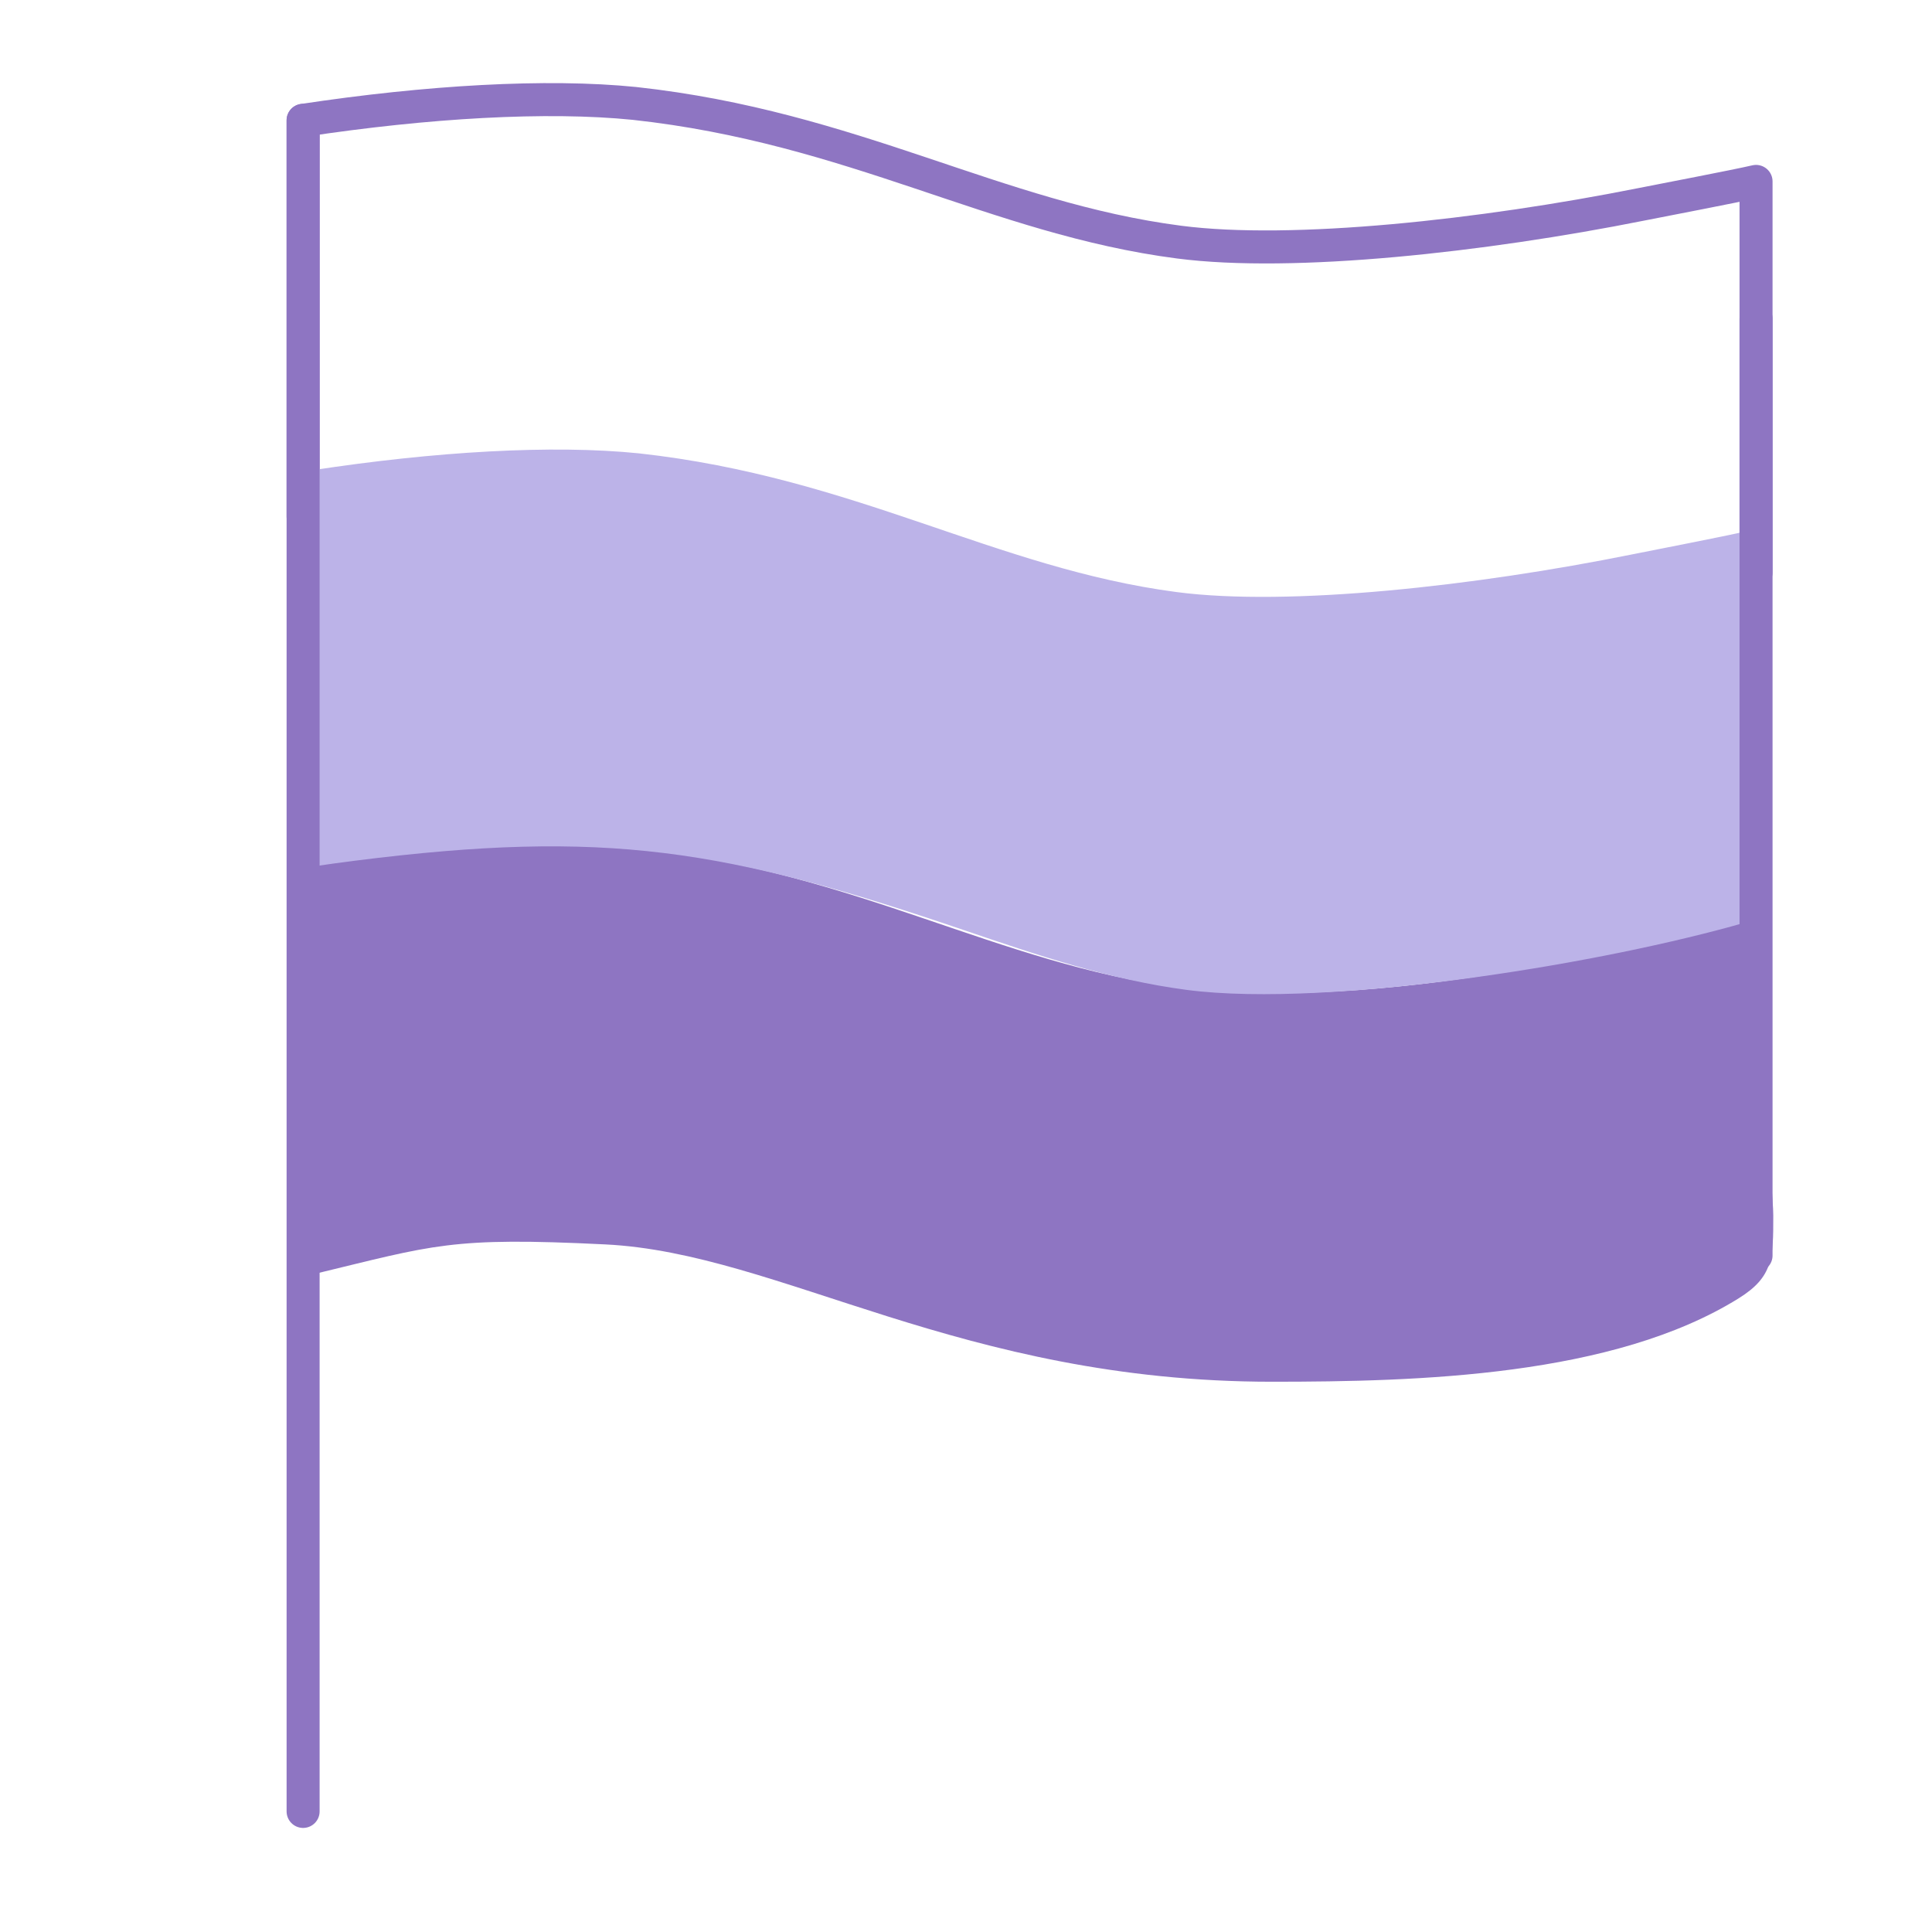
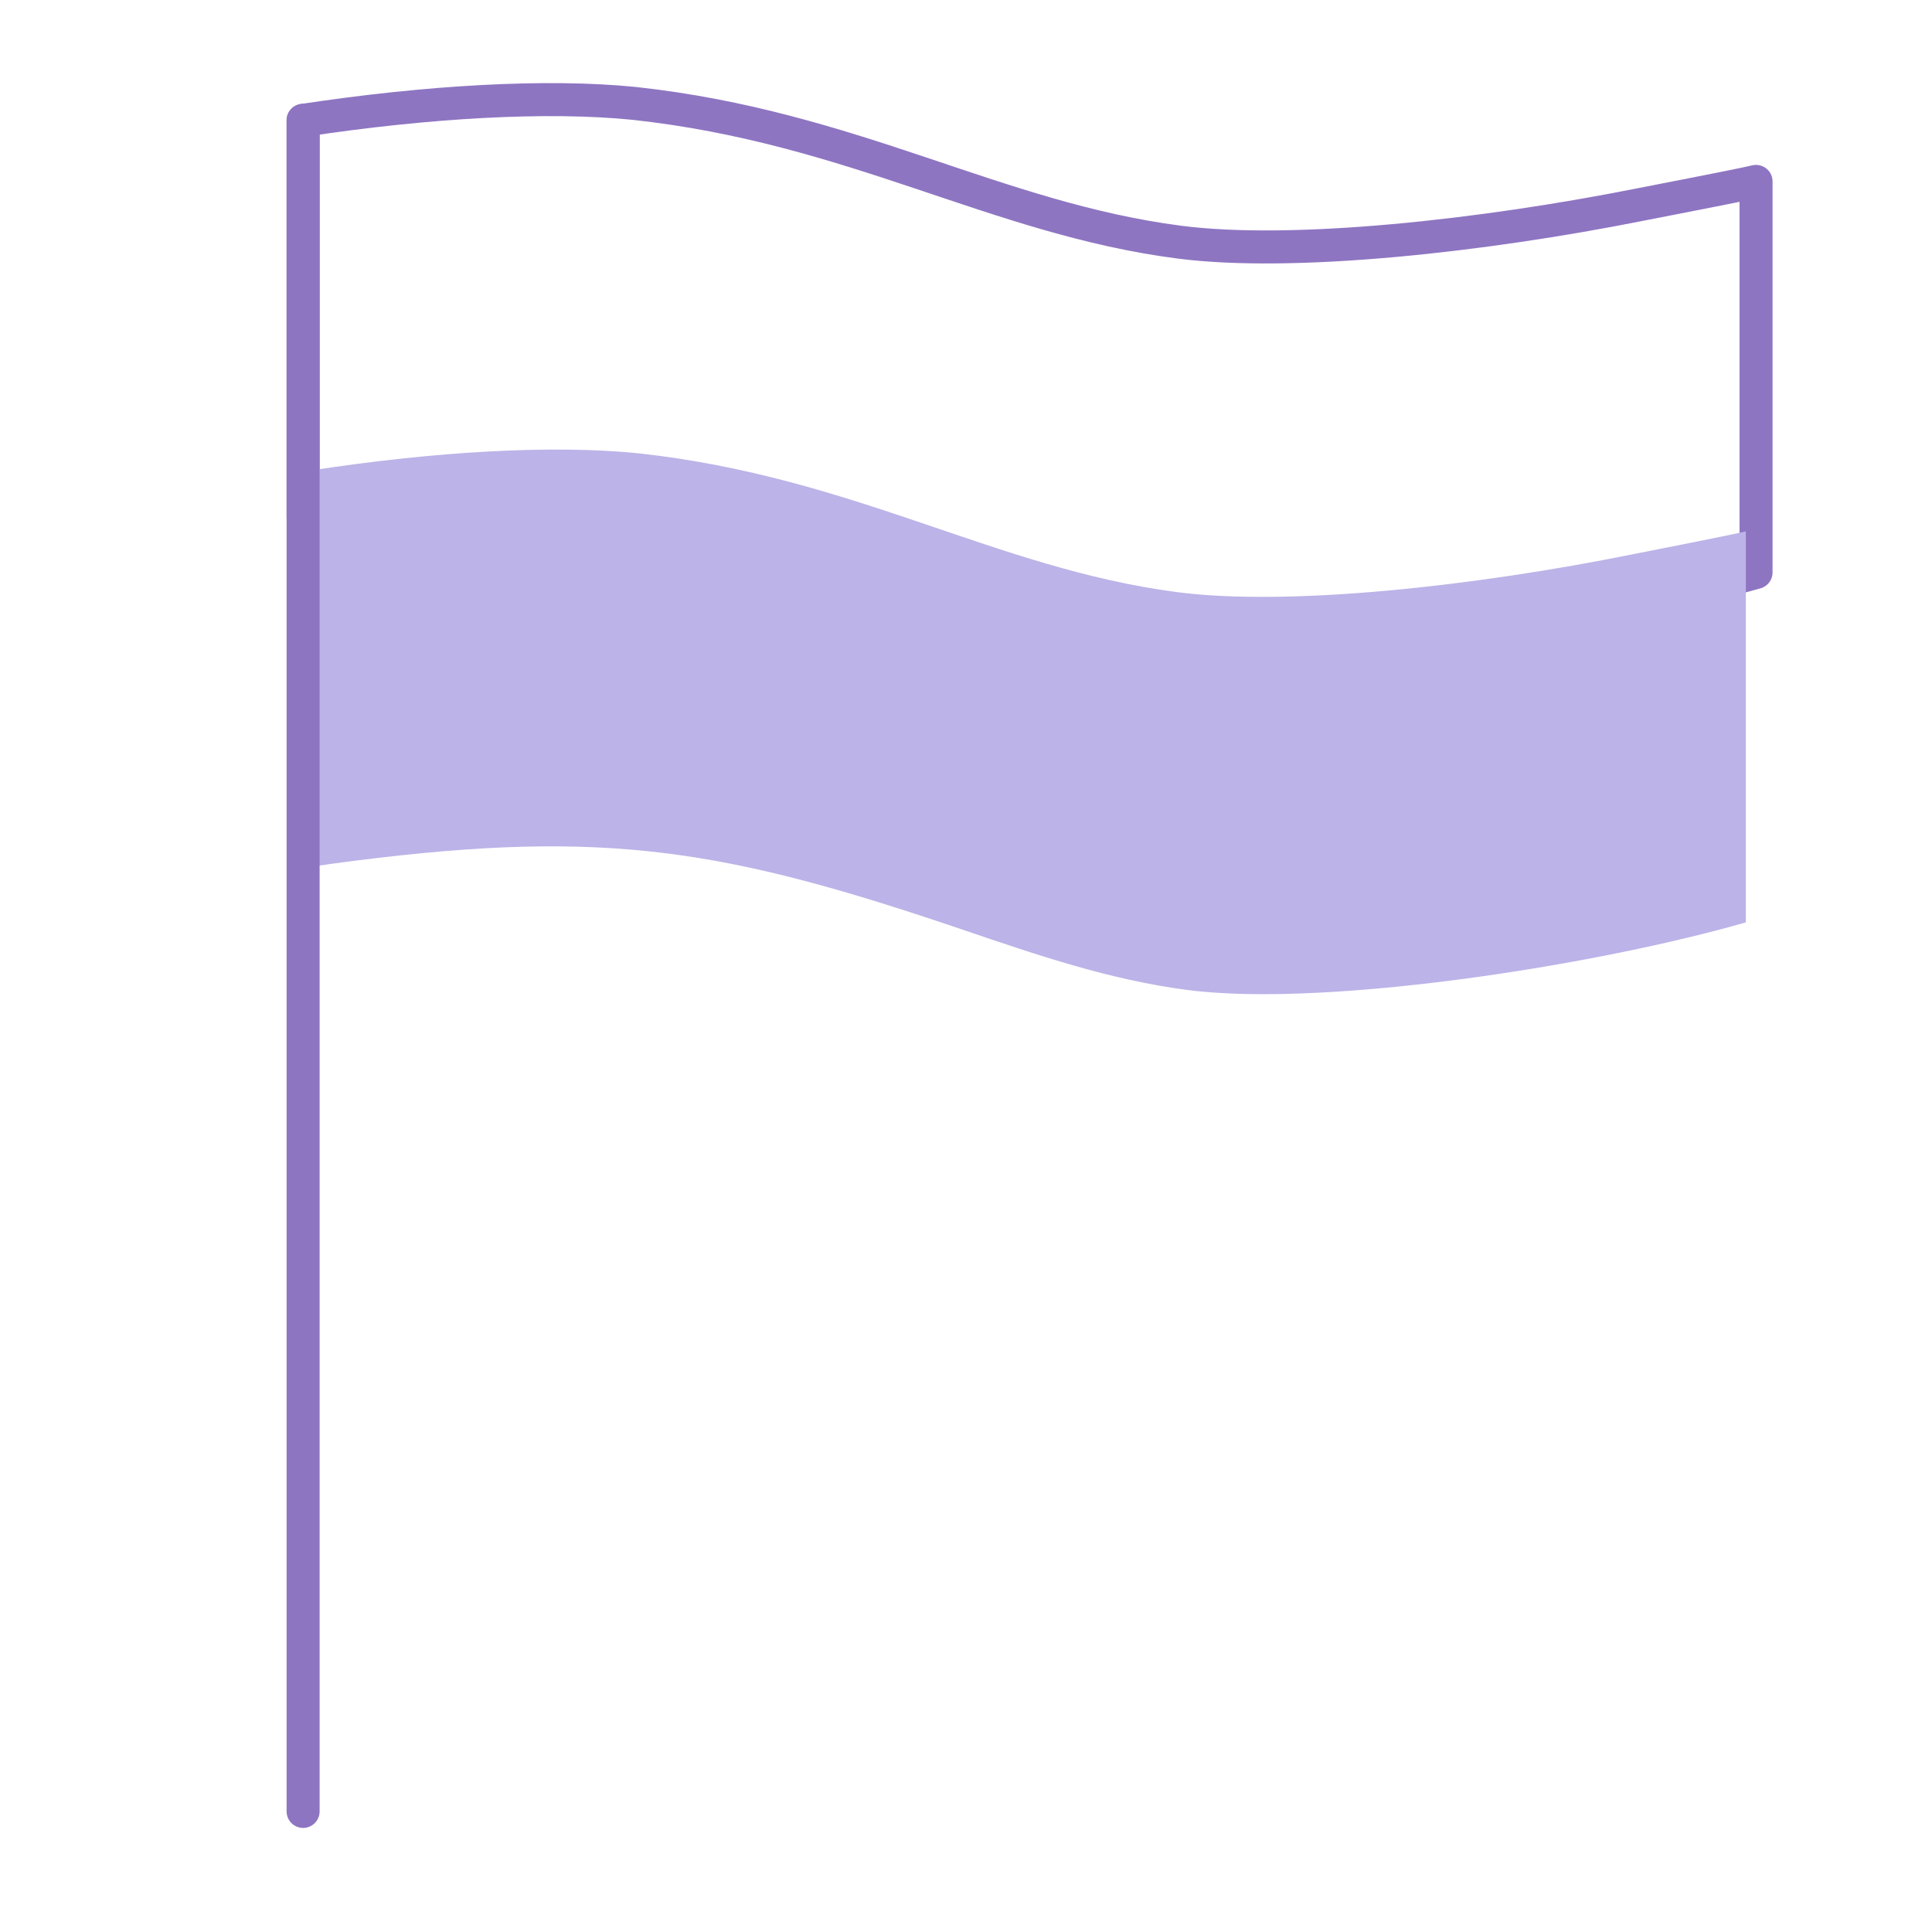
<svg xmlns="http://www.w3.org/2000/svg" id="Слой_1" data-name="Слой 1" viewBox="0 0 8192 8192">
  <defs>
    <style>.cls-1,.cls-5{fill:none;stroke:#8e75c2;stroke-width:140px;}.cls-1{stroke-linejoin:round;}.cls-2,.cls-3{fill:#8e75c2;}.cls-3,.cls-5{fill-rule:evenodd;}.cls-4{fill:#bcb3e8;}.cls-5{stroke-linecap:round;stroke-miterlimit:10;}</style>
  </defs>
  <path class="cls-1" d="M7445.91,2427.17V769.23c-90.69,21-392,78.38-489.72,97.85-668.64,133.15-1473.83,222.18-1956.71,159.5-779.27-101.1-1378.62-486.41-2308.86-588-372.53-37.64-879.14-7.92-1405.4,71.64V2190.71q92.8-13.64,184.59-25.05c1077.42-134.58,1591-49.84,2614.14,293.69,320.56,107.72,629,211.28,959.06,254.11,310.08,40.1,777.68,10.25,1249.35-54.64C6715,2600.59,7134.24,2515.35,7445.91,2427.17Z" />
-   <path class="cls-2" d="M1458.58,745v0Z" />
-   <path class="cls-3" d="M4997.92,4187.38c724.58,95.13,1844.23-108.43,2448-338.14,0,532.23,73.05,1188.78,73.05,1305.19.14,179.36-.72,259.56-146.1,350.28-532.34,331.77-1360.95,354.07-1979.08,354.07-1321.3,0-2086.19-545.59-2826.78-582.26-657.28-32.54-725.25,2.7-1234.21,125.34V3671c519.3-79.56,1019.21-109.27,1386.82-71.64C3637.54,3701,4229,4086.42,4997.92,4187.38Z" />
  <path class="cls-4" d="M7402.7,3911V2253.05c-89.5,21-386.86,78.39-483.25,97.86-659.79,133.15-1454.33,222.18-1930.82,159.5-769-101.1-1360.38-486.42-2278.31-588-367.61-37.63-867.51-7.91-1386.82,71.64V3674.53q91.59-13.62,182.15-25.05c1063.17-134.58,1570-49.83,2579.56,293.7,316.32,107.71,620.72,211.28,946.37,254.1,306,40.11,767.39,10.26,1232.82-54.63C6681.48,4084.42,7095.15,3999.17,7402.7,3911Z" />
  <path class="cls-5" d="M1285.22,510.19V7680.7" />
-   <path class="cls-5" d="M7445.91,1350.94V5323.48" />
</svg>